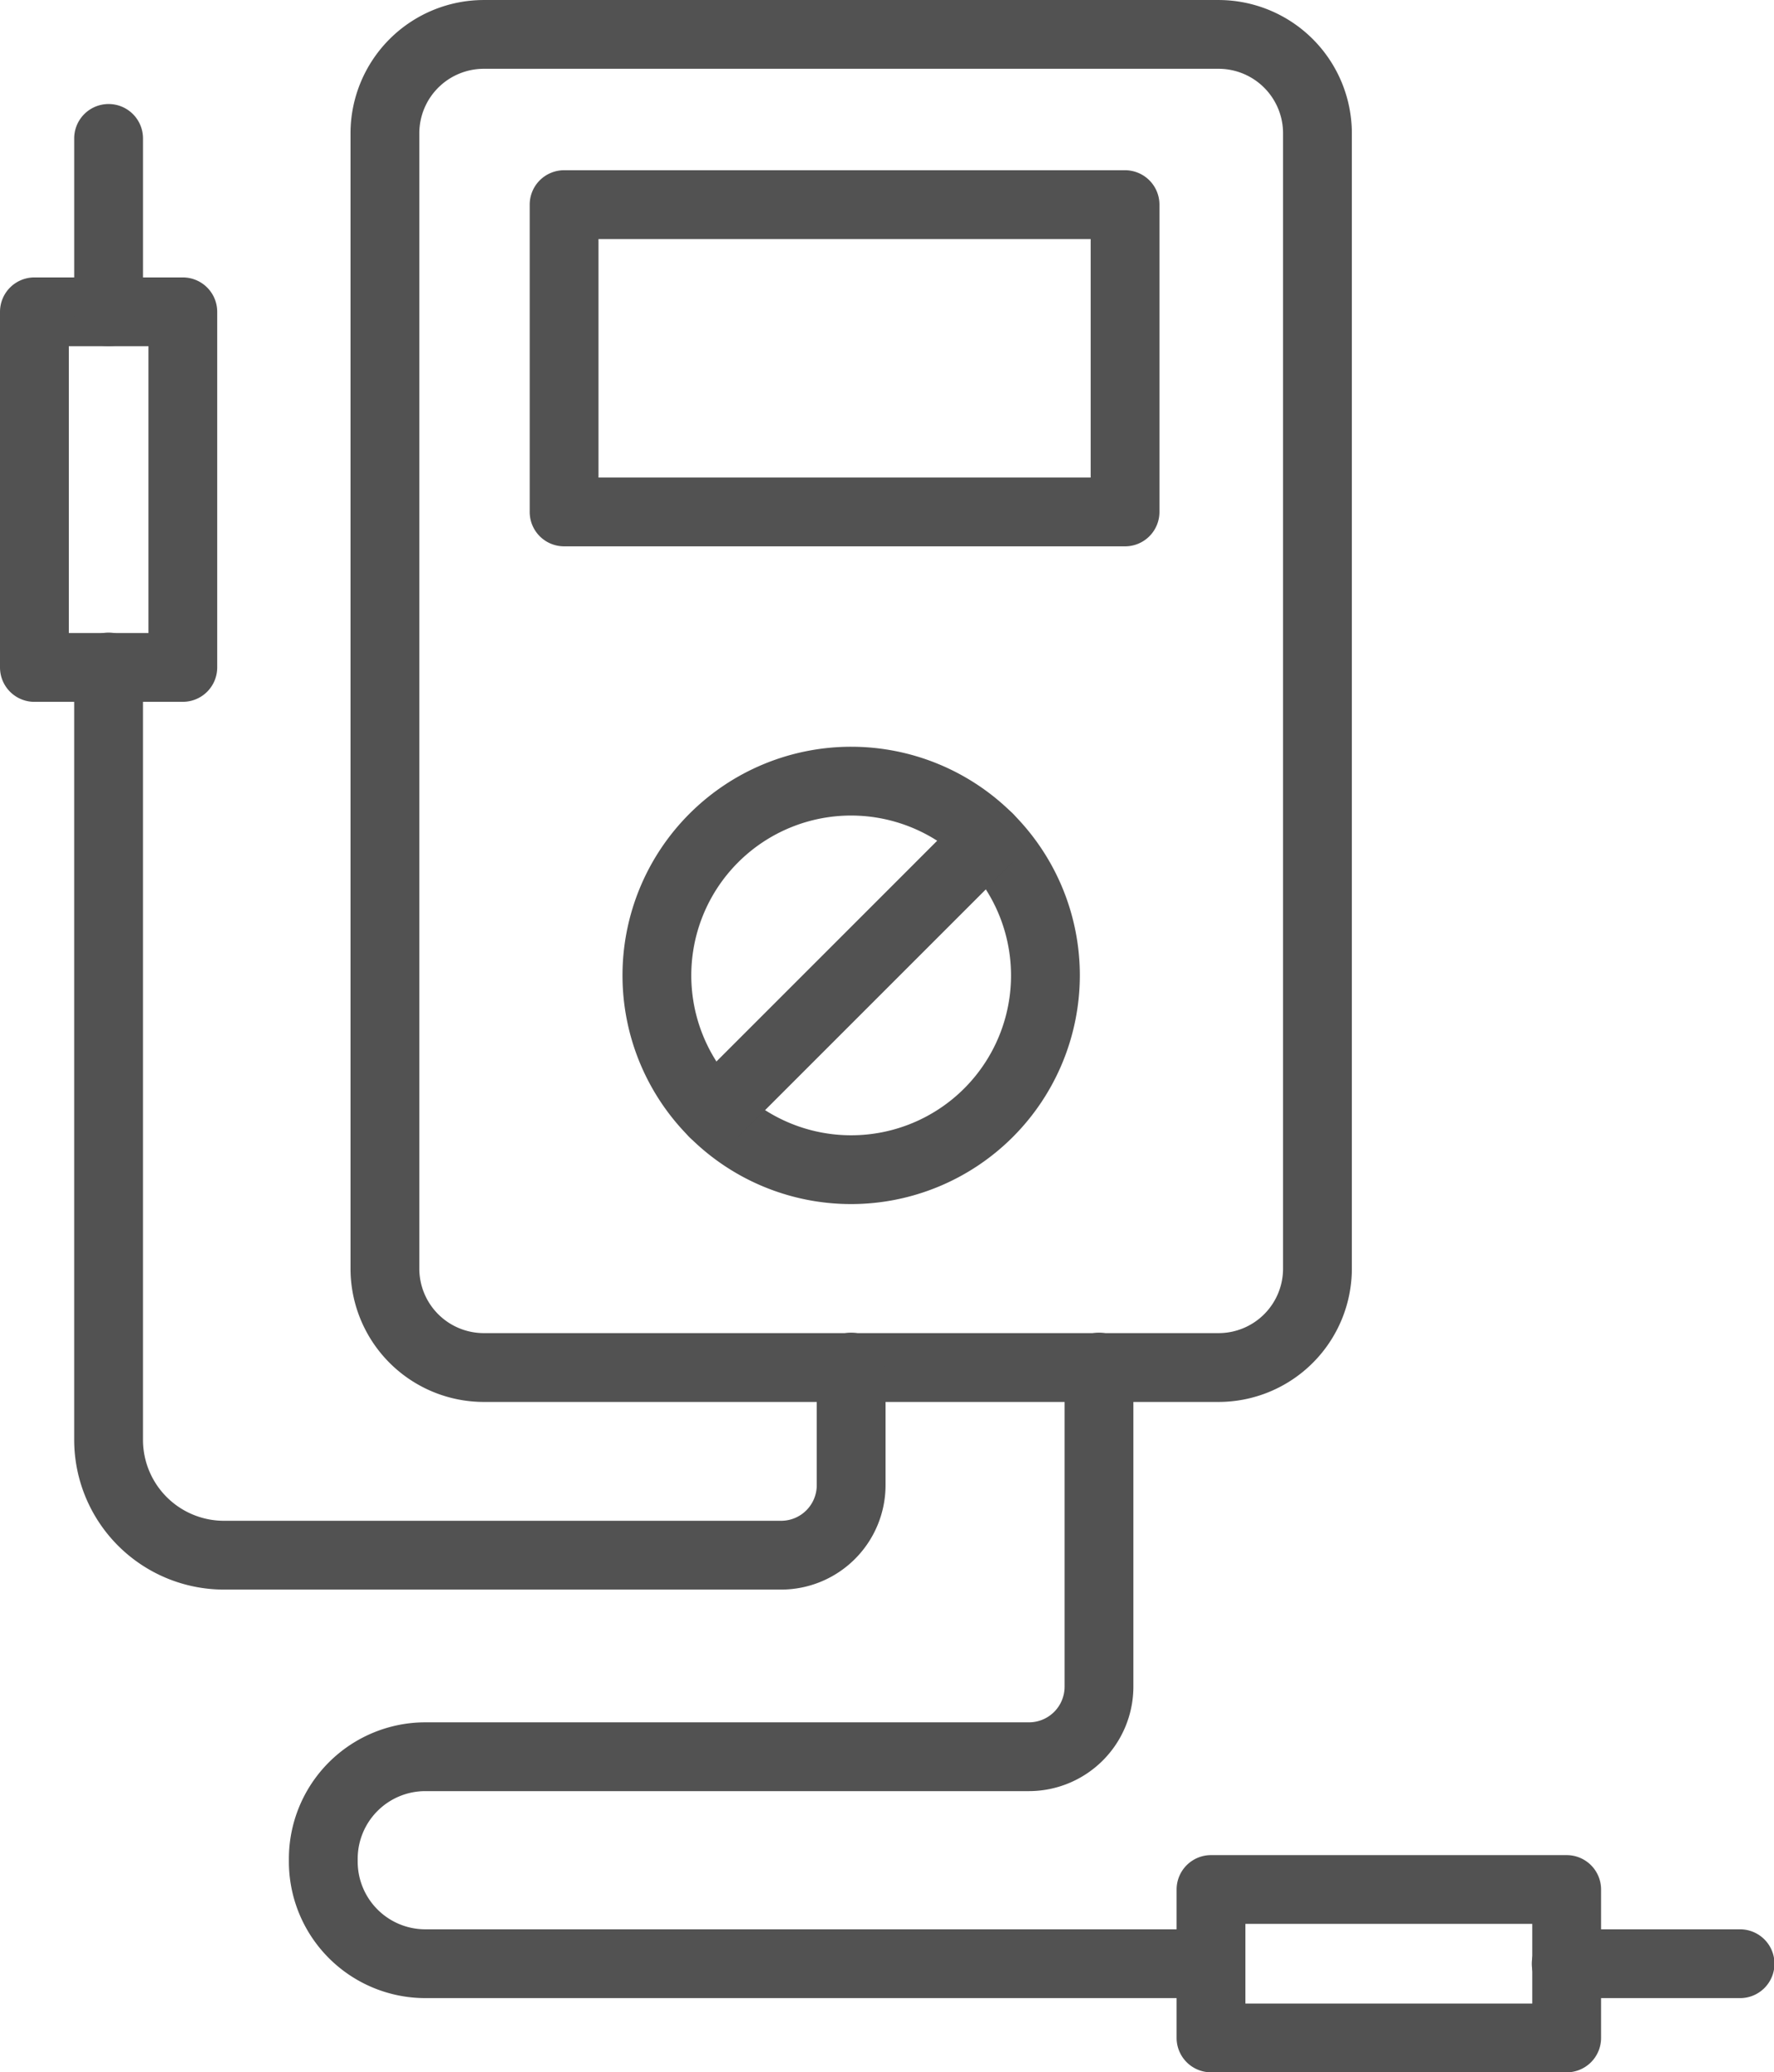
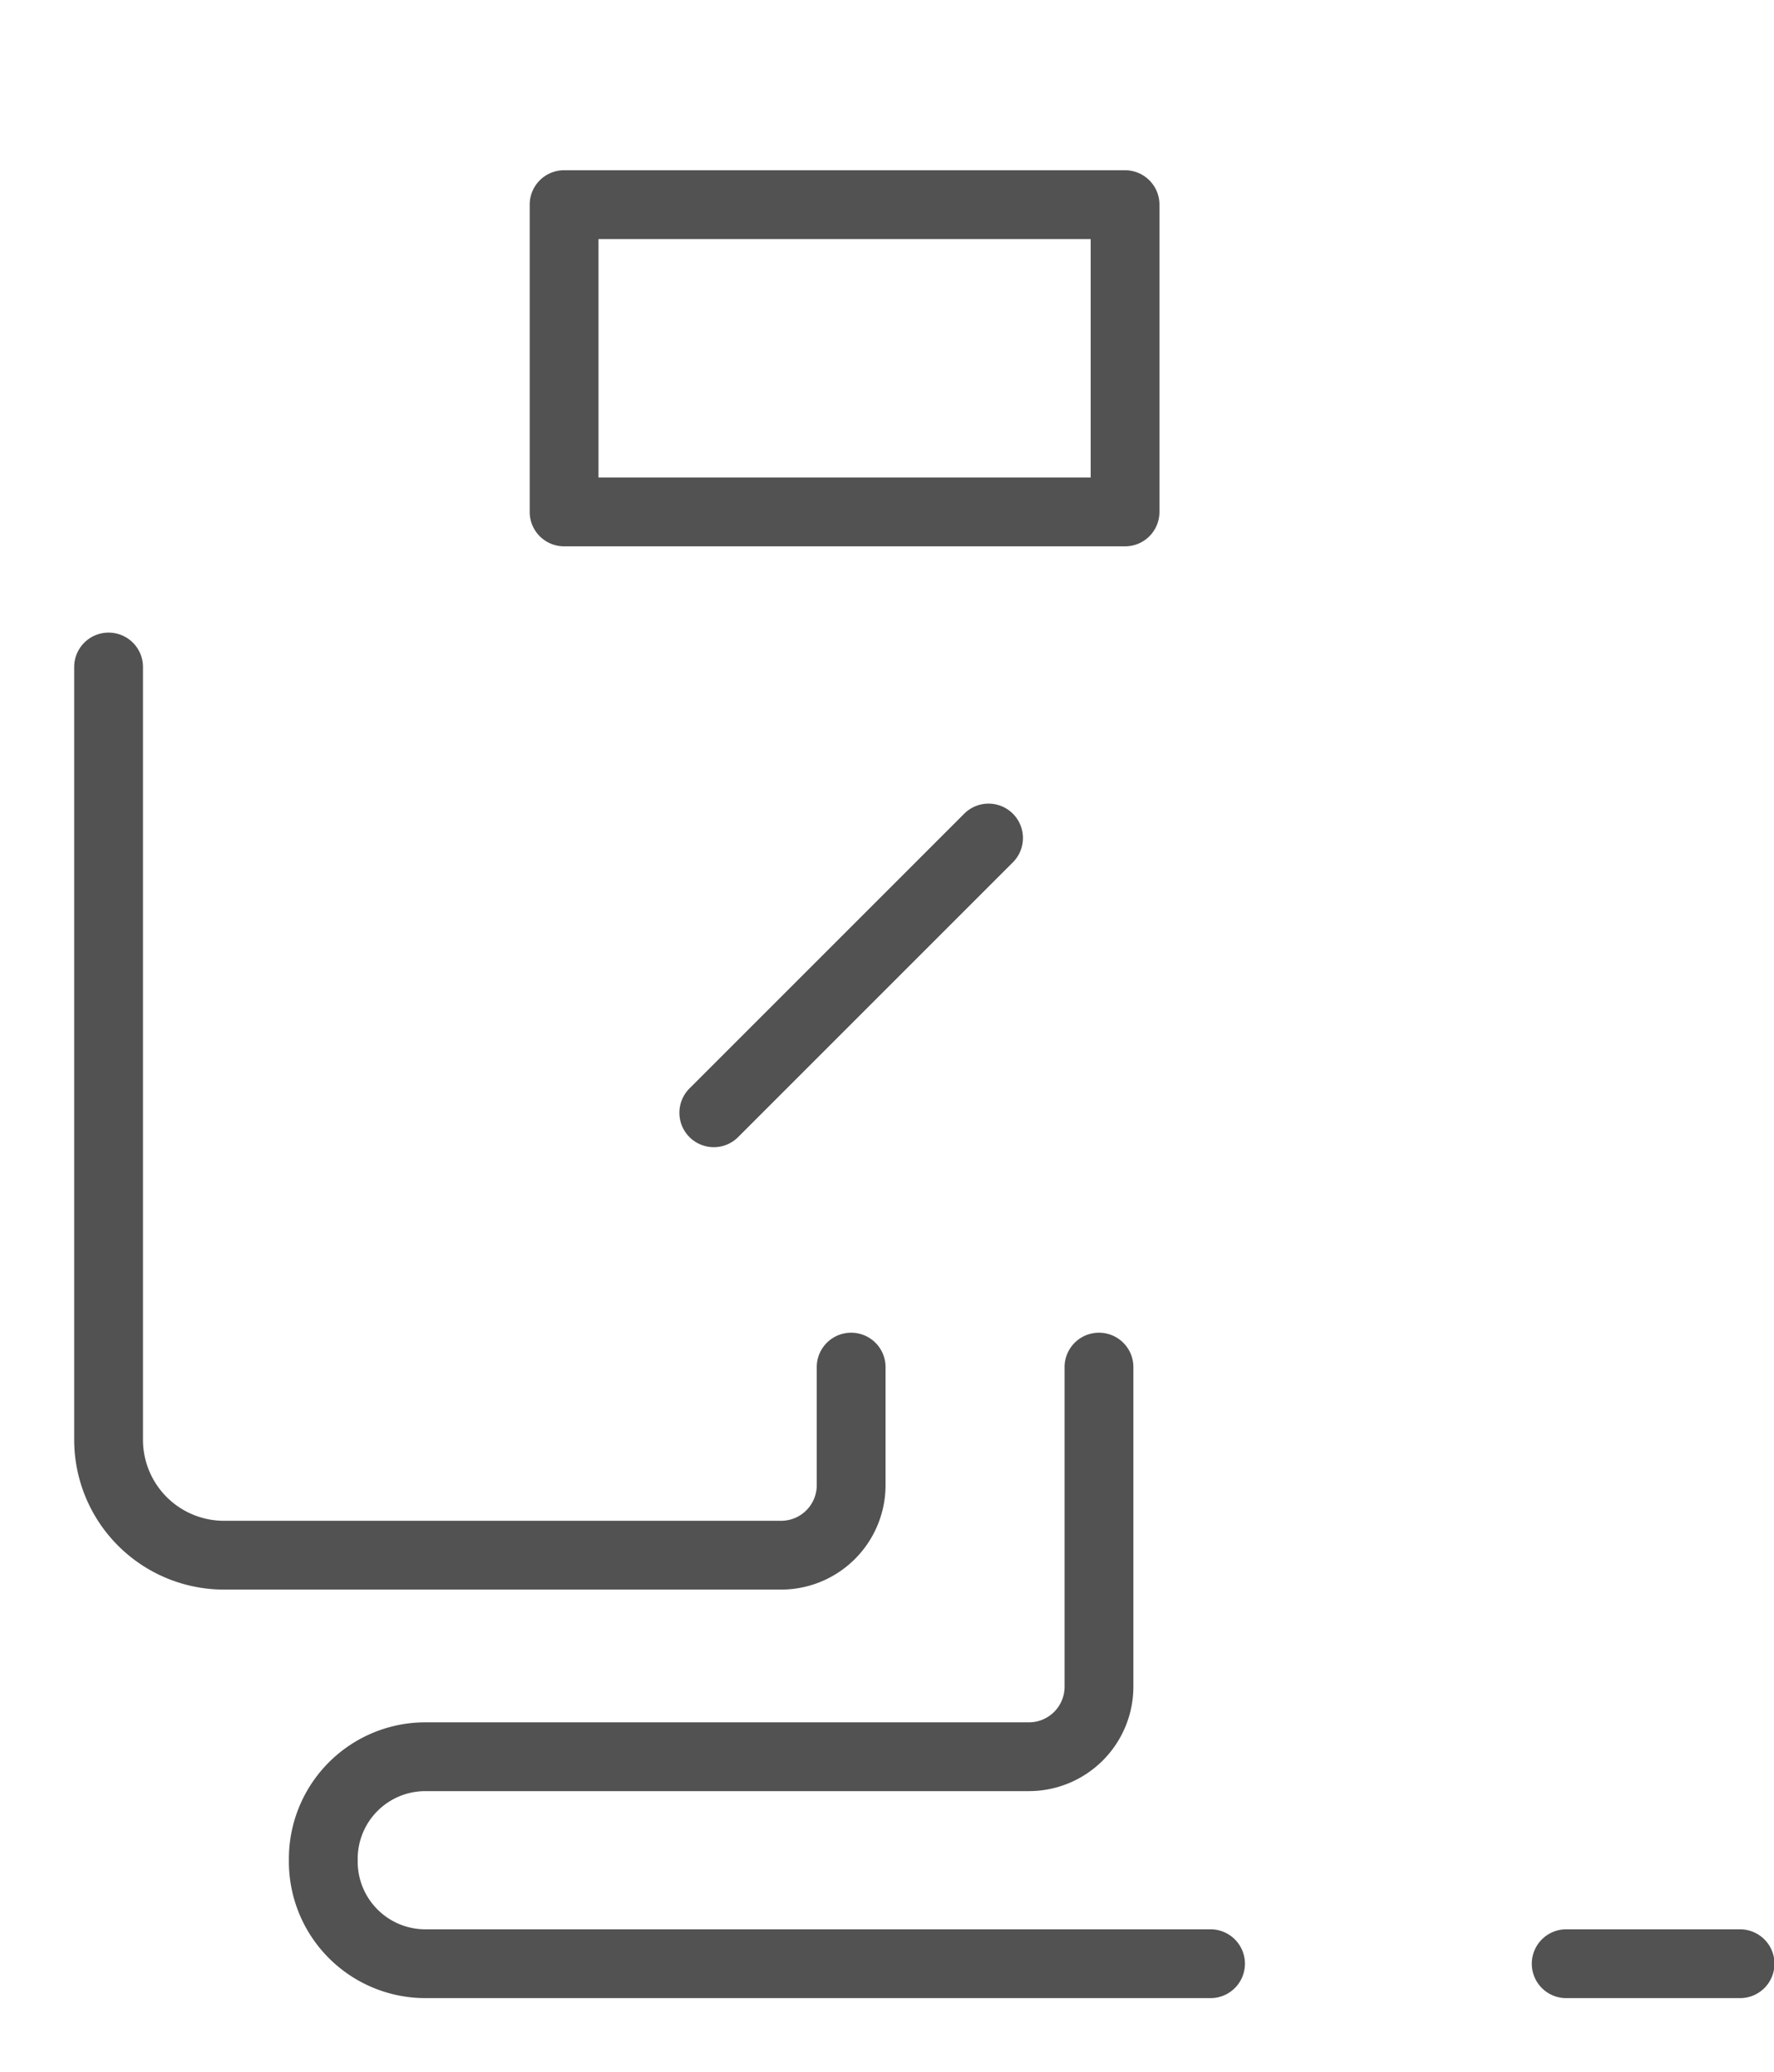
<svg xmlns="http://www.w3.org/2000/svg" width="271.075" height="316.662" viewBox="0 0 271.075 316.662">
  <g id="Group_11" data-name="Group 11" transform="translate(-2895.667 -15581.489)">
-     <path id="Path_53" data-name="Path 53" d="M414.712,350.083H302.427a20.386,20.386,0,0,1-20.362-20.362v-173.5a20.386,20.386,0,0,1,20.362-20.362H414.712a20.386,20.386,0,0,1,20.362,20.362v173.5a20.386,20.386,0,0,1-20.362,20.362M302.427,146.368a9.86,9.86,0,0,0-9.848,9.849v173.5a9.86,9.86,0,0,0,9.848,9.849H414.712a9.856,9.856,0,0,0,9.849-9.849v-173.5a9.856,9.856,0,0,0-9.849-9.849Z" transform="translate(2667.162 15445.633)" fill="#525252" />
-     <path id="Path_54" data-name="Path 54" d="M323.822,224.452a34.942,34.942,0,1,1,34.943-34.942,34.978,34.978,0,0,1-34.943,34.942m0-59.371a24.429,24.429,0,1,0,24.429,24.429,24.456,24.456,0,0,0-24.429-24.429" transform="translate(2701.906 15541.029)" fill="#525252" />
    <path id="Path_55" data-name="Path 55" d="M295.561,208.49a5.257,5.257,0,0,1-3.714-8.977l41.98-41.98a5.256,5.256,0,0,1,7.434,7.434l-41.986,41.986a5.23,5.23,0,0,1-3.714,1.537" transform="translate(2709.177 15548.295)" fill="#525252" />
    <path id="Path_56" data-name="Path 56" d="M383.169,297.879H298.015a22.9,22.9,0,0,1-22.874-22.874V156.976a5.257,5.257,0,1,1,10.513,0V275.005a12.376,12.376,0,0,0,12.361,12.361h85.154a5.444,5.444,0,0,0,5.44-5.439V263.955a5.257,5.257,0,1,1,10.513,0v17.971a15.97,15.97,0,0,1-15.953,15.953" transform="translate(2631.862 15526.51)" fill="#525252" />
-     <path id="Path_57" data-name="Path 57" d="M301.218,207.661H278.539a5.257,5.257,0,0,1-5.257-5.257V148.064a5.257,5.257,0,0,1,5.257-5.257h22.679a5.257,5.257,0,0,1,5.256,5.257V202.4a5.257,5.257,0,0,1-5.256,5.257M283.8,197.147h12.166V153.314H283.8Z" transform="translate(2622.385 15481.075)" fill="#525252" />
-     <path id="Path_58" data-name="Path 58" d="M280.4,175.411a5.257,5.257,0,0,1-5.257-5.257V143.731a5.257,5.257,0,1,1,10.513,0v26.423a5.257,5.257,0,0,1-5.257,5.257" transform="translate(2631.862 15458.984)" fill="#525252" />
-     <path id="Path_59" data-name="Path 59" d="M362.368,215.532H308.022a5.257,5.257,0,0,1-5.257-5.256V187.6a5.257,5.257,0,0,1,5.257-5.257h54.346a5.257,5.257,0,0,1,5.257,5.257v22.679a5.257,5.257,0,0,1-5.257,5.256m-49.09-10.513h43.833V192.853H313.278Z" transform="translate(2772.693 15682.62)" fill="#525252" />
    <path id="Path_60" data-name="Path 60" d="M343.357,194.713H316.934a5.257,5.257,0,1,1,0-10.513h26.423a5.257,5.257,0,1,1,0,10.513" transform="translate(2818.128 15692.103)" fill="#525252" />
    <path id="Path_61" data-name="Path 61" d="M421.425,270.869H301.364a20.865,20.865,0,0,1-20.843-20.843v-.457a20.865,20.865,0,0,1,20.843-20.843h92.247a5.444,5.444,0,0,0,5.439-5.439V174.519a5.257,5.257,0,1,1,10.513,0v48.767a15.974,15.974,0,0,1-15.953,15.953H301.364a10.342,10.342,0,0,0-10.33,10.33v.457a10.342,10.342,0,0,0,10.33,10.33h120.06a5.257,5.257,0,0,1,0,10.513" transform="translate(2659.29 15615.946)" fill="#525252" />
    <path id="Path_62" data-name="Path 62" d="M377.527,197.59H291.812a5.253,5.253,0,0,1-5.257-5.257V145.378a5.257,5.257,0,0,1,5.257-5.257h85.715a5.257,5.257,0,0,1,5.257,5.257v46.956a5.253,5.253,0,0,1-5.257,5.257m-80.459-10.513h75.208V150.634H297.068Z" transform="translate(2690.052 15467.382)" fill="#525252" />
  </g>
</svg>